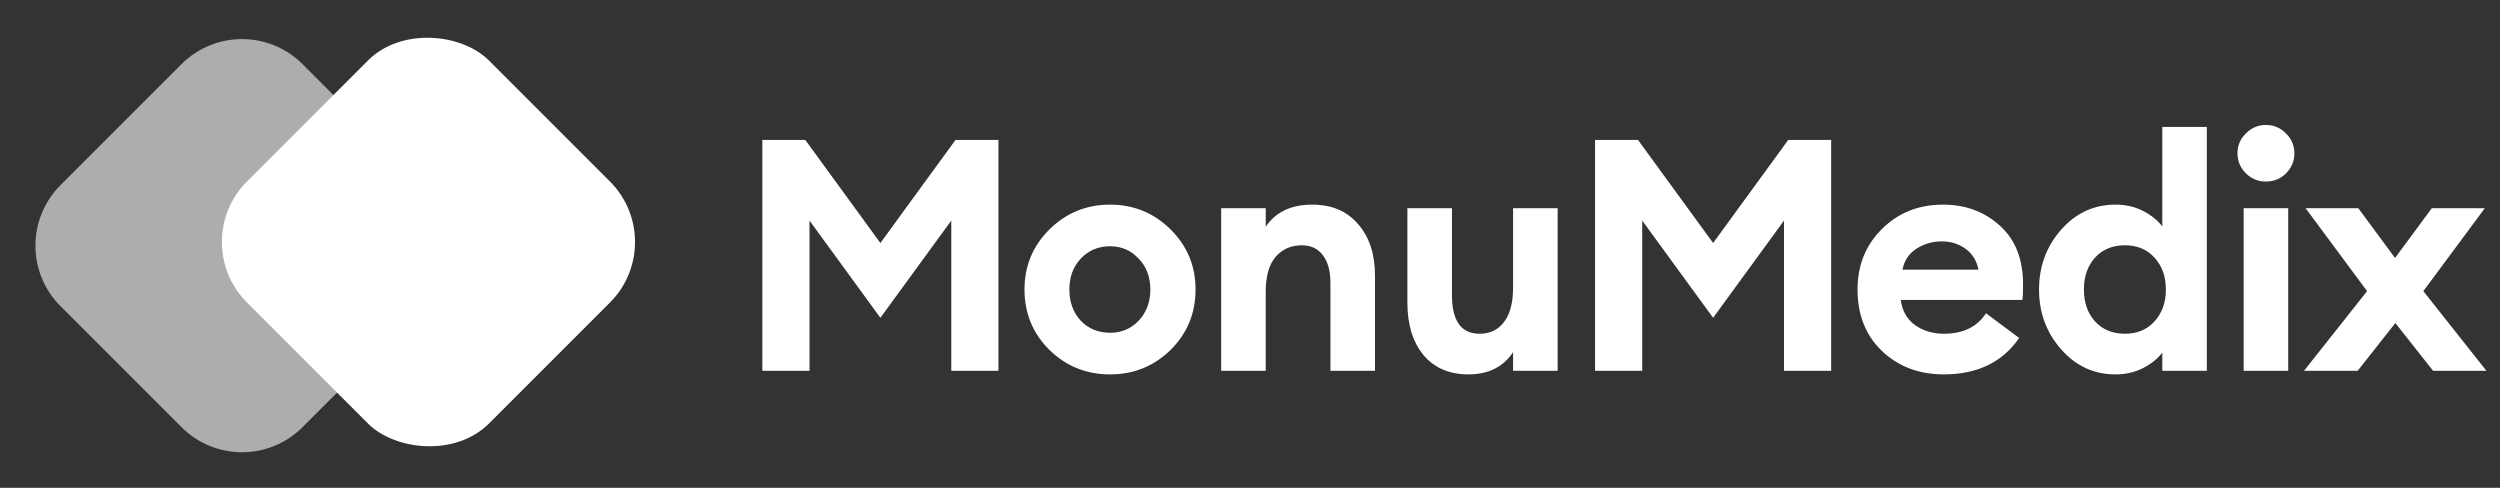
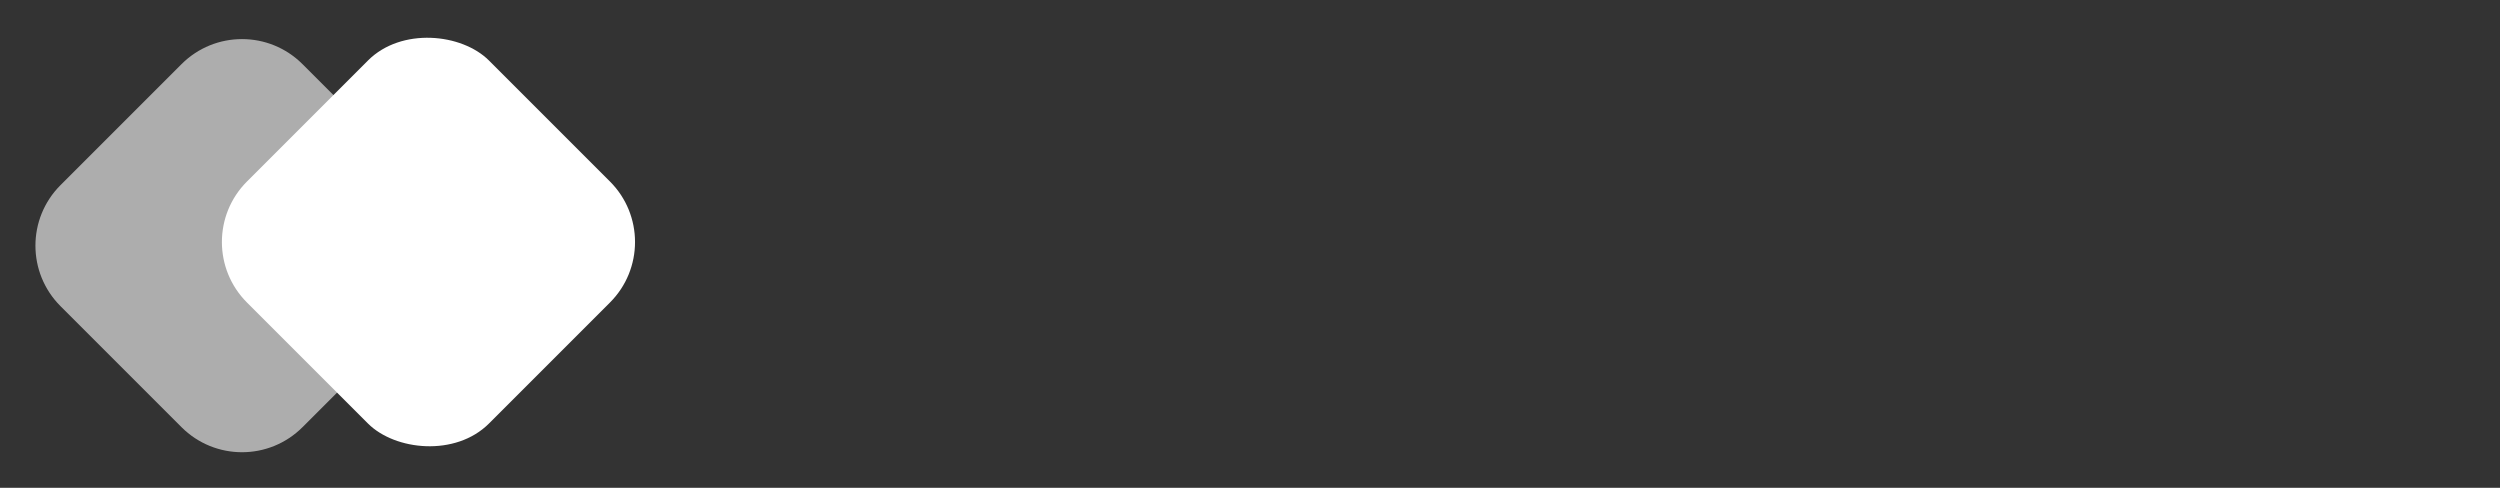
<svg xmlns="http://www.w3.org/2000/svg" width="246" height="48" viewBox="0 0 246 48" fill="none">
  <rect x="0" y="0" width="246" height="48" fill="#333333" stroke="none" />
-   <path d="M75.015 13.768H79.239L86.631 23.912L94.023 13.768H98.247V36.488H93.607V21.704L86.631 31.272L79.655 21.704V36.488H75.015V13.768ZM115.178 34.44C113.535 36.04 111.551 36.84 109.226 36.84C106.9 36.84 104.916 36.04 103.274 34.44C101.631 32.819 100.81 30.834 100.81 28.488C100.81 26.163 101.631 24.189 103.274 22.568C104.916 20.947 106.9 20.136 109.226 20.136C111.551 20.136 113.535 20.947 115.178 22.568C116.82 24.189 117.642 26.163 117.642 28.488C117.642 30.834 116.82 32.819 115.178 34.44ZM109.226 32.744C110.356 32.744 111.295 32.349 112.042 31.56C112.81 30.749 113.194 29.725 113.194 28.488C113.194 27.25 112.81 26.237 112.042 25.448C111.295 24.637 110.356 24.232 109.226 24.232C108.074 24.232 107.114 24.637 106.346 25.448C105.599 26.237 105.226 27.25 105.226 28.488C105.226 29.725 105.599 30.749 106.346 31.56C107.114 32.349 108.074 32.744 109.226 32.744ZM120.163 36.488V20.488H124.547V22.312C125.528 20.861 127.054 20.136 129.123 20.136C131.043 20.136 132.547 20.776 133.635 22.056C134.744 23.314 135.299 25 135.299 27.112V36.488H130.915V27.848C130.915 26.674 130.67 25.768 130.179 25.128C129.688 24.466 128.995 24.136 128.099 24.136C127.032 24.136 126.168 24.52 125.507 25.288C124.867 26.056 124.547 27.186 124.547 28.68V36.488H120.163ZM144.503 36.84C142.605 36.84 141.122 36.2 140.055 34.92C139.01 33.64 138.487 31.922 138.487 29.768V20.488H142.871V29.032C142.871 31.57 143.778 32.84 145.591 32.84C146.615 32.84 147.415 32.456 147.991 31.688C148.589 30.92 148.887 29.789 148.887 28.296V20.488H153.271V36.488H148.887V34.664C147.906 36.114 146.445 36.84 144.503 36.84ZM156.955 13.768H161.179L168.571 23.912L175.963 13.768H180.187V36.488H175.547V21.704L168.571 31.272L161.595 21.704V36.488H156.955V13.768ZM191.262 36.84C188.83 36.84 186.803 36.072 185.182 34.536C183.582 33 182.782 30.984 182.782 28.488C182.782 26.099 183.582 24.114 185.182 22.536C186.782 20.936 188.787 20.136 191.198 20.136C193.416 20.136 195.283 20.829 196.798 22.216C198.312 23.581 199.07 25.512 199.07 28.008C199.07 28.712 199.048 29.213 199.006 29.512H187.038C187.166 30.557 187.624 31.378 188.414 31.976C189.224 32.552 190.184 32.84 191.294 32.84C193.171 32.84 194.547 32.168 195.422 30.824L198.686 33.256C197.043 35.645 194.568 36.84 191.262 36.84ZM187.198 26.536H194.686C194.494 25.619 194.056 24.925 193.374 24.456C192.712 23.986 191.944 23.752 191.07 23.752C190.174 23.752 189.352 23.986 188.606 24.456C187.859 24.925 187.39 25.619 187.198 26.536ZM208.162 36.84C206.05 36.84 204.268 36.019 202.818 34.376C201.367 32.733 200.642 30.77 200.642 28.488C200.642 26.205 201.367 24.242 202.818 22.6C204.268 20.957 206.05 20.136 208.162 20.136C209.186 20.136 210.103 20.349 210.914 20.776C211.724 21.203 212.343 21.704 212.77 22.28V12.488H217.154V36.488H212.77V34.696C212.343 35.272 211.724 35.773 210.914 36.2C210.103 36.627 209.186 36.84 208.162 36.84ZM206.146 31.624C206.892 32.434 207.874 32.84 209.09 32.84C210.306 32.84 211.276 32.434 212.002 31.624C212.748 30.813 213.122 29.768 213.122 28.488C213.122 27.208 212.748 26.163 212.002 25.352C211.276 24.541 210.306 24.136 209.09 24.136C207.874 24.136 206.892 24.541 206.146 25.352C205.42 26.163 205.058 27.208 205.058 28.488C205.058 29.768 205.42 30.813 206.146 31.624ZM222.952 17.864C222.205 17.864 221.554 17.597 221 17.064C220.445 16.509 220.168 15.848 220.168 15.08C220.168 14.312 220.445 13.661 221 13.128C221.554 12.573 222.205 12.296 222.952 12.296C223.741 12.296 224.402 12.573 224.936 13.128C225.49 13.661 225.768 14.312 225.768 15.08C225.768 15.848 225.49 16.509 224.936 17.064C224.402 17.597 223.741 17.864 222.952 17.864ZM220.776 36.488V20.488H225.16V36.488H220.776ZM239.417 36.488L235.705 31.784L231.993 36.488H226.713L232.921 28.648L226.873 20.488H232.057L235.673 25.384L239.289 20.488H244.505L238.457 28.648L244.665 36.488H239.417Z" fill="white" />
  <path opacity="0.6" d="M5.953 30.126C2.665 26.838 2.665 21.507 5.953 18.219L17.86 6.313C21.148 3.025 26.479 3.025 29.767 6.313L41.673 18.219C44.961 21.507 44.961 26.838 41.673 30.126L29.767 42.033C26.479 45.321 21.148 45.321 17.86 42.033L5.953 30.126Z" fill="white" />
  <rect x="18.348" y="23.814" width="33.677" height="33.677" rx="8.419" transform="rotate(-45 18.348 23.814)" fill="white" />
</svg>